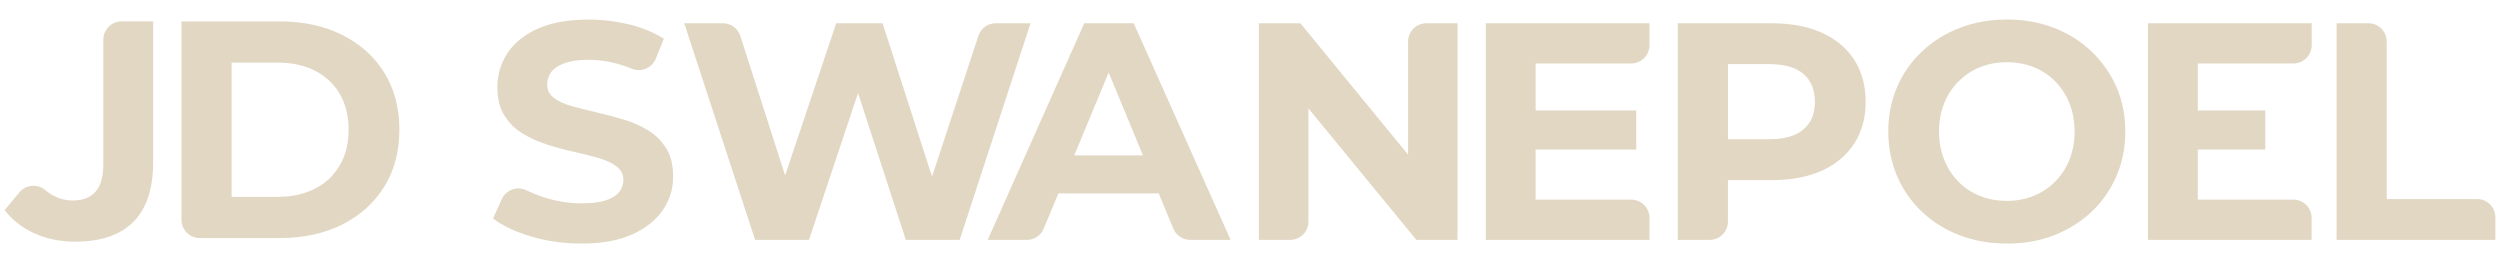
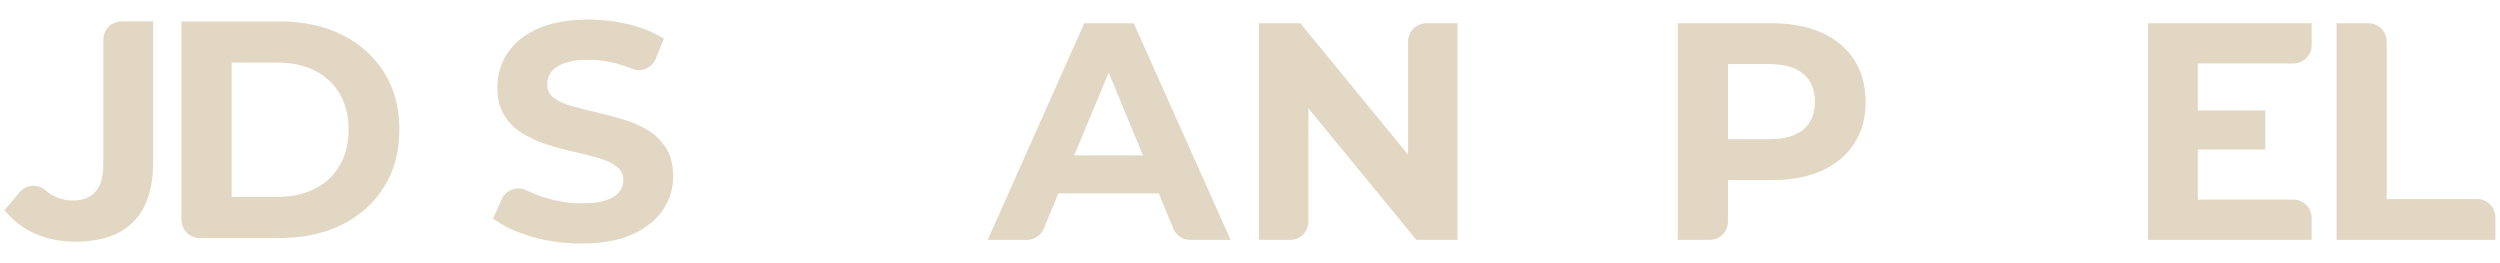
<svg xmlns="http://www.w3.org/2000/svg" id="Layer_1" viewBox="0 0 1657.21 174.38">
  <defs>
    <style>
      .cls-1 {
        fill: #e1d7c3;
      }
    </style>
  </defs>
  <g>
    <path class="cls-1" d="M101.53,14.18v93.12c0,17.76-4.4,31.04-13.15,39.79s-21.6,13.11-38.56,13.11c-9.69,0-18.62-1.79-26.77-5.42-8.11-3.63-14.82-8.8-19.98-15.5l9.76-11.73c4.23-5.09,11.83-5.92,16.92-1.7,1.41,1.17,2.83,2.2,4.28,3.09,4.4,2.65,9.09,3.97,14.18,3.97,13.54,0,20.28-7.9,20.28-23.78V26.31c0-6.7,5.43-12.13,12.13-12.13h20.92Z" />
    <path class="cls-1" d="M254.65,48.02c-6.7-10.67-15.97-18.96-27.88-24.89-11.91-5.98-25.66-8.92-41.25-8.92h-65.24v131.46c0,6.7,5.43,12.13,12.13,12.13h53.11c15.58,0,29.33-2.99,41.25-8.92,11.91-5.98,21.18-14.3,27.88-25.02,6.7-10.76,10.08-23.36,10.08-37.87s-3.37-27.28-10.08-37.96ZM225.24,109.58c-3.89,6.7-9.35,11.87-16.4,15.46-7.04,3.63-15.37,5.47-24.93,5.47h-30.36V41.48h30.36c9.56,0,17.89,1.79,24.93,5.42,7.05,3.63,12.51,8.75,16.4,15.37,3.89,6.66,5.85,14.56,5.85,23.7s-1.96,16.91-5.85,23.61Z" />
  </g>
  <g>
    <path class="cls-1" d="M446.23,116.95c0,8.07-2.22,15.46-6.75,22.16-4.53,6.7-11.27,12.08-20.2,16.18-8.97,4.1-20.28,6.15-33.99,6.15-11.49,0-22.46-1.54-33-4.61-10.55-3.07-19-7.09-25.45-12l5.75-12.75c2.79-6.2,10.15-8.91,16.28-5.96,3.45,1.66,7.15,3.15,11.11,4.45,8.41,2.82,16.95,4.23,25.53,4.23,6.58,0,11.87-.64,15.93-1.96,4.01-1.28,7-3.12,8.92-5.42,1.88-2.35,2.86-5,2.86-8.03,0-3.8-1.49-6.83-4.53-9.09-2.99-2.26-6.96-4.1-11.87-5.55-4.95-1.45-10.38-2.82-16.31-4.1-5.98-1.32-11.91-2.9-17.85-4.82-5.98-1.92-11.4-4.4-16.31-7.39-4.95-2.99-8.92-6.96-12-11.91-3.12-4.91-4.65-11.19-4.65-18.87,0-8.2,2.22-15.67,6.7-22.46,4.44-6.75,11.14-12.17,20.07-16.18,8.97-4.06,20.24-6.06,33.77-6.06,9.01,0,17.89,1.07,26.64,3.16,8.75,2.13,16.48,5.34,23.18,9.56l-5.36,13.2c-2.52,6.22-9.62,9.2-15.83,6.66-3.06-1.25-6.11-2.31-9.17-3.16-6.7-1.84-13.24-2.78-19.68-2.78s-11.7.77-15.8,2.26c-4.1,1.54-7.04,3.46-8.84,5.85-1.75,2.39-2.65,5.17-2.65,8.33,0,3.67,1.49,6.66,4.53,8.92,2.99,2.26,6.96,4.06,11.87,5.42,4.95,1.37,10.38,2.73,16.31,4.1,5.98,1.37,11.91,2.95,17.85,4.74,5.98,1.75,11.4,4.14,16.31,7.17,4.95,2.99,8.92,6.96,12,11.91,3.07,4.91,4.61,11.14,4.61,18.66Z" />
-     <path class="cls-1" d="M683.12,15.42l-46.97,143.59h-35.69l-31.68-97.31-32.53,97.31h-35.7L453.58,15.42h25.61c5.27,0,9.94,3.4,11.55,8.42l29.7,92.47,33.86-100.89h30.74l32.79,101.66,30.73-93.33c1.64-4.97,6.28-8.34,11.52-8.34h23.03Z" />
    <path class="cls-1" d="M751.53,15.42h-32.79l-64,143.59h25.94c4.9,0,9.32-2.95,11.2-7.47l9.7-23.32h66.52l9.66,23.3c1.88,4.53,6.3,7.48,11.2,7.48h26.78L751.53,15.42ZM712.08,102.99l22.84-54.91,22.72,54.91h-45.56Z" />
    <path class="cls-1" d="M966.18,15.42v143.59h-27.28l-71.56-87.14v75.02c0,6.7-5.43,12.13-12.13,12.13h-20.71V15.42h27.5l71.39,87.1V27.55c0-6.7,5.43-12.13,12.13-12.13h20.66Z" />
-     <path class="cls-1" d="M1093.42,144.45v14.56h-108.49V15.42h108.49v14.51c0,6.7-5.43,12.13-12.13,12.13h-63.36v31.17h66.69v25.87h-66.69v33.22h63.36c6.7,0,12.13,5.43,12.13,12.13Z" />
    <path class="cls-1" d="M1229.12,39.59c-5.08-7.77-12.25-13.75-21.52-17.93-9.31-4.18-20.41-6.23-33.26-6.23h-62.17v143.59h21.13c6.7,0,12.13-5.43,12.13-12.13v-27.49h28.91c12.85,0,23.95-2.05,33.26-6.23,9.27-4.18,16.44-10.16,21.52-17.98,5.04-7.77,7.6-16.99,7.6-27.67s-2.56-20.11-7.6-27.92ZM1195.48,85.78c-5.04,4.36-12.72,6.53-22.97,6.53h-27.07v-49.83h27.07c10.25,0,17.93,2.18,22.97,6.53,5.08,4.4,7.6,10.55,7.6,18.49s-2.52,13.88-7.6,18.27Z" />
-     <path class="cls-1" d="M1402.91,57.56c-3.97-8.97-9.48-16.78-16.52-23.48-7.05-6.7-15.33-11.91-24.81-15.58-9.52-3.71-19.94-5.55-31.3-5.55s-21.61,1.84-31.17,5.55c-9.61,3.67-17.93,8.88-25.02,15.58-7.13,6.7-12.64,14.56-16.52,23.57-3.89,9.05-5.85,18.87-5.85,29.55s1.96,20.54,5.85,29.55c3.89,9.01,9.35,16.91,16.4,23.57,7.04,6.7,15.37,11.91,25.02,15.63,9.65,3.67,20.15,5.51,31.51,5.51s21.56-1.84,31.08-5.51c9.48-3.71,17.76-8.88,24.81-15.5,7.05-6.62,12.55-14.52,16.52-23.61,3.97-9.09,5.93-18.96,5.93-29.63s-1.96-20.67-5.93-29.63ZM1371.83,105.85c-2.26,5.64-5.42,10.46-9.56,14.56-4.1,4.14-8.84,7.26-14.22,9.44-5.42,2.22-11.31,3.29-17.76,3.29s-12.38-1.07-17.85-3.29c-5.47-2.18-10.2-5.29-14.26-9.44-4.01-4.1-7.17-8.97-9.44-14.65-2.26-5.68-3.37-11.87-3.37-18.57s1.11-13.07,3.37-18.66c2.26-5.59,5.42-10.46,9.56-14.56,4.1-4.1,8.84-7.26,14.22-9.44,5.42-2.18,11.31-3.29,17.76-3.29s12.38,1.11,17.85,3.29c5.46,2.18,10.2,5.34,14.26,9.44,4.01,4.1,7.17,8.97,9.44,14.56,2.26,5.59,3.37,11.83,3.37,18.66s-1.11,13.07-3.37,18.66Z" />
    <path class="cls-1" d="M1532.34,144.45v14.56h-108.49V15.42h108.54v14.51c0,6.7-5.43,12.13-12.13,12.13h-63.36v31.17h44.72v25.87h-44.72v33.22h63.32c6.7,0,12.13,5.43,12.13,12.13Z" />
    <path class="cls-1" d="M1654.14,144.07v14.94h-105.25V15.42h21.09c6.7,0,12.13,5.43,12.13,12.13v104.39h59.9c6.7,0,12.13,5.43,12.13,12.13Z" />
  </g>
</svg>